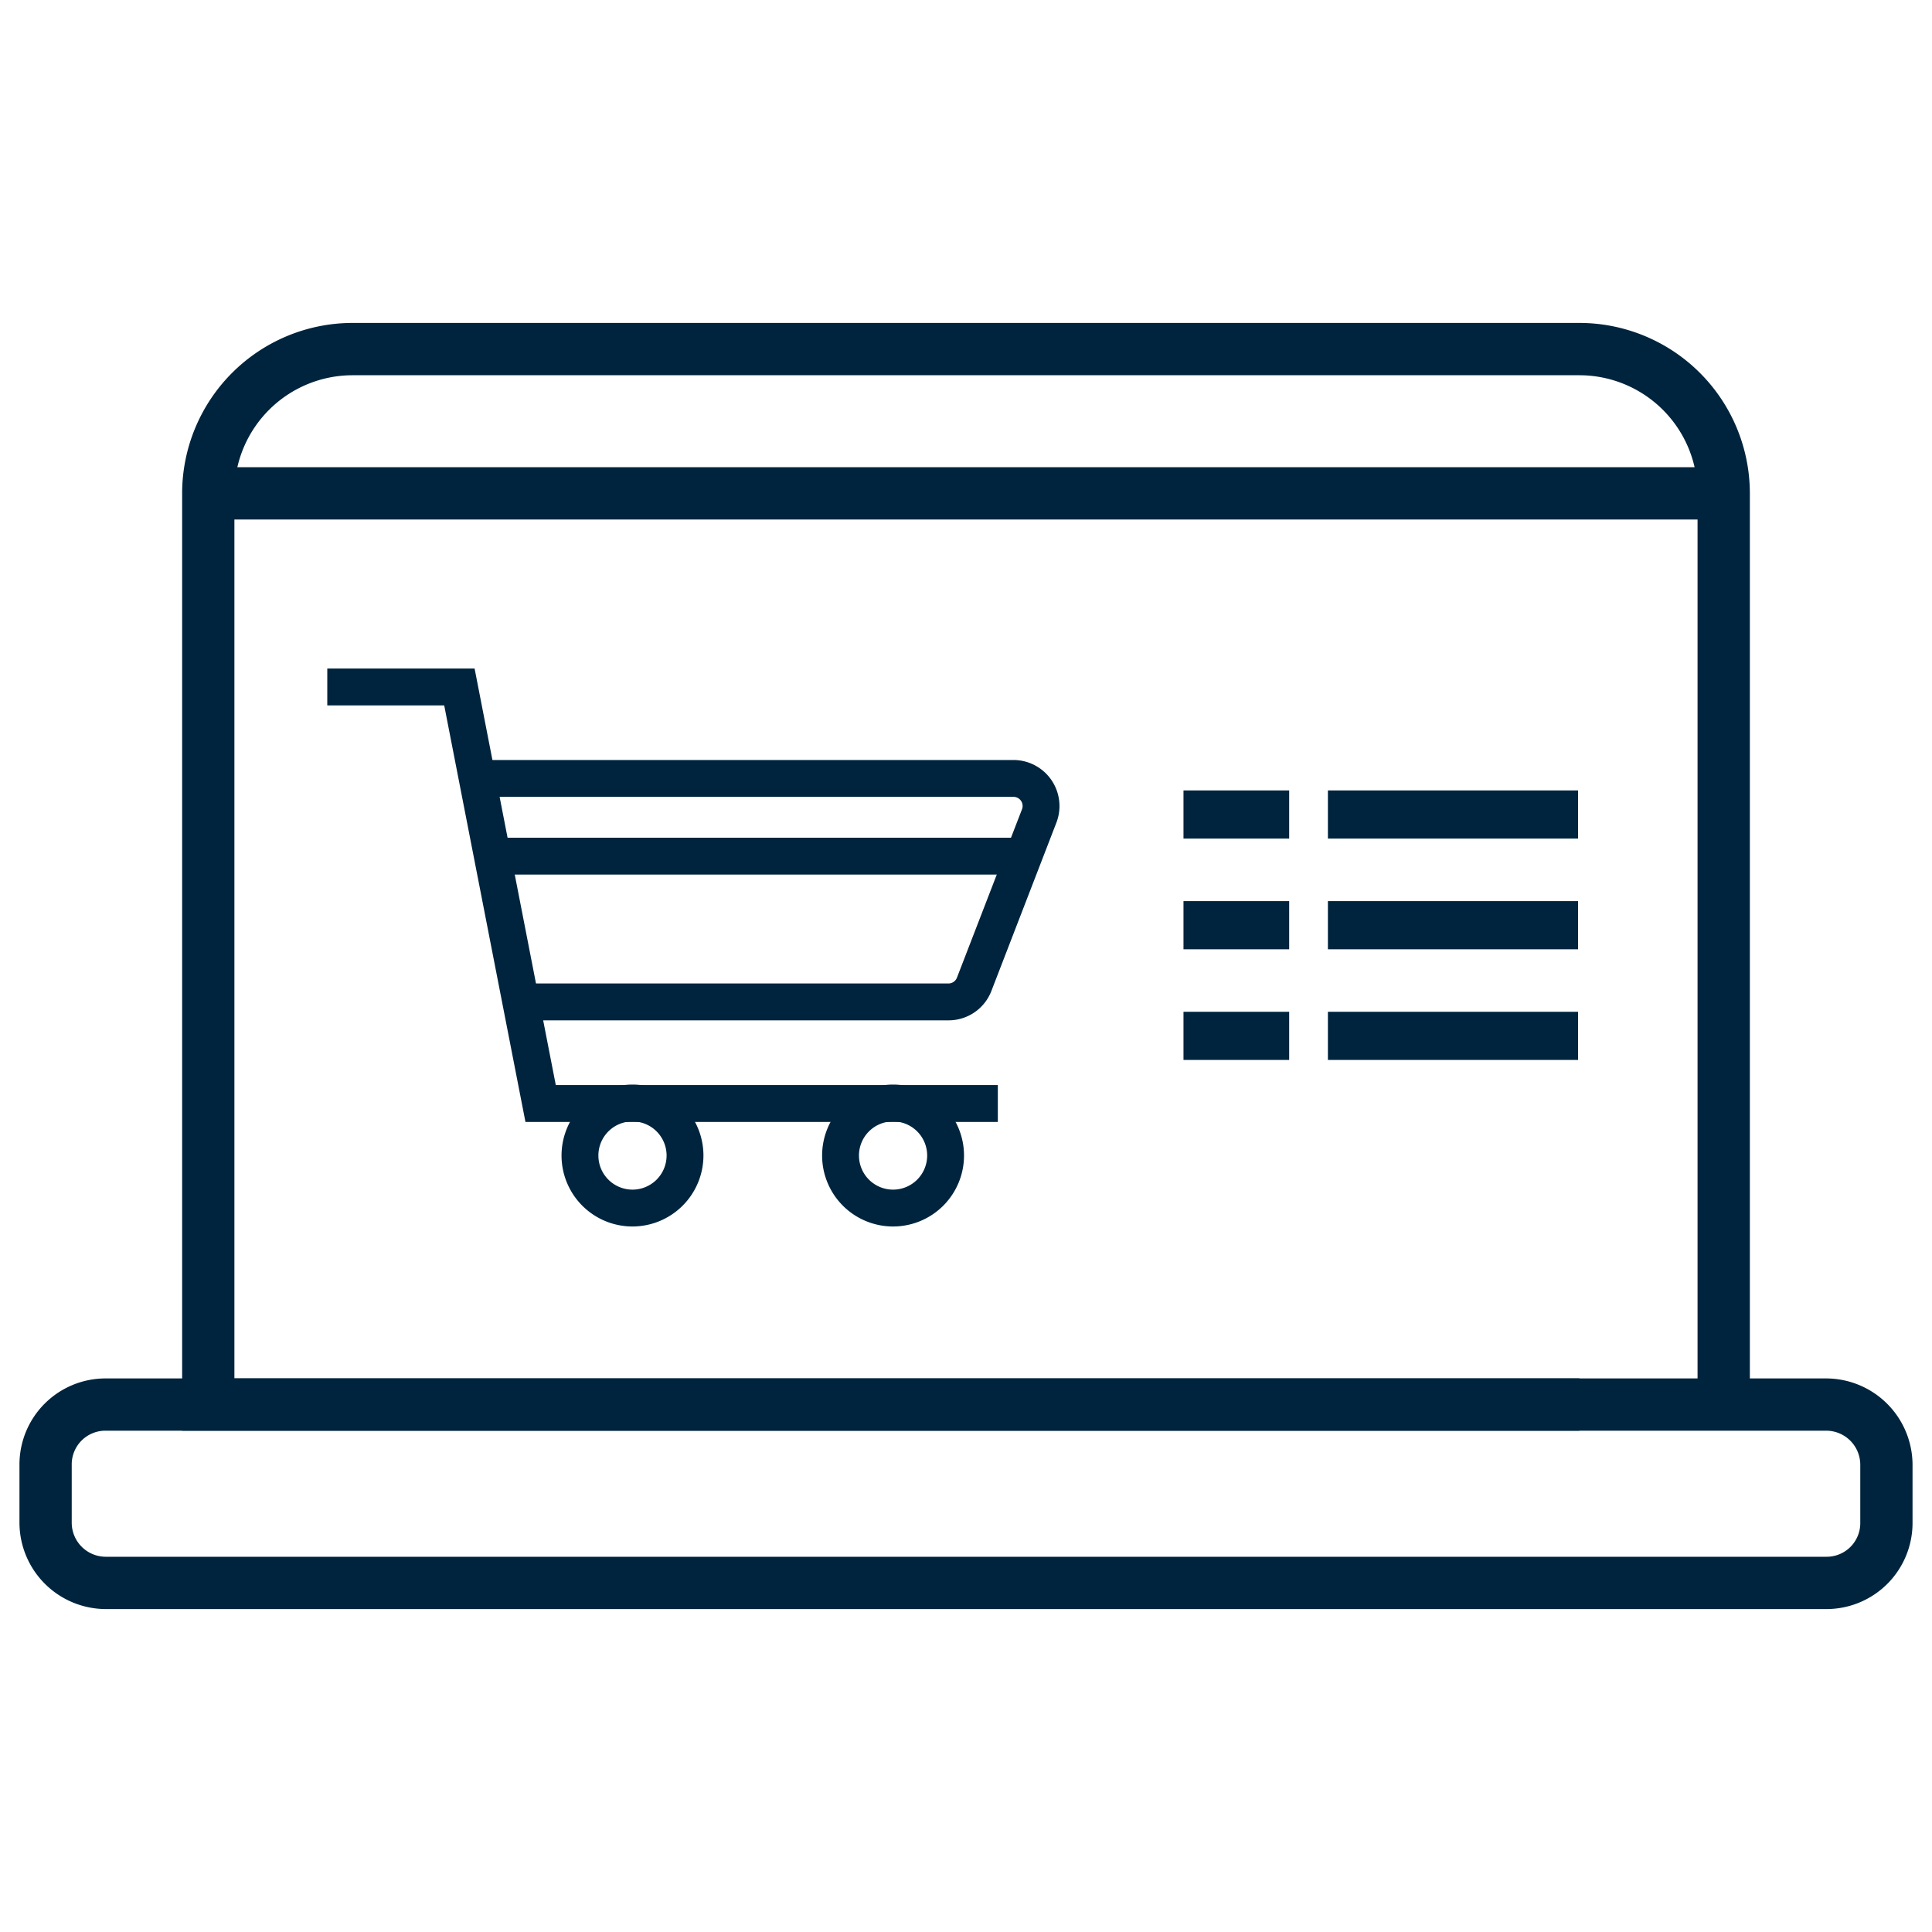
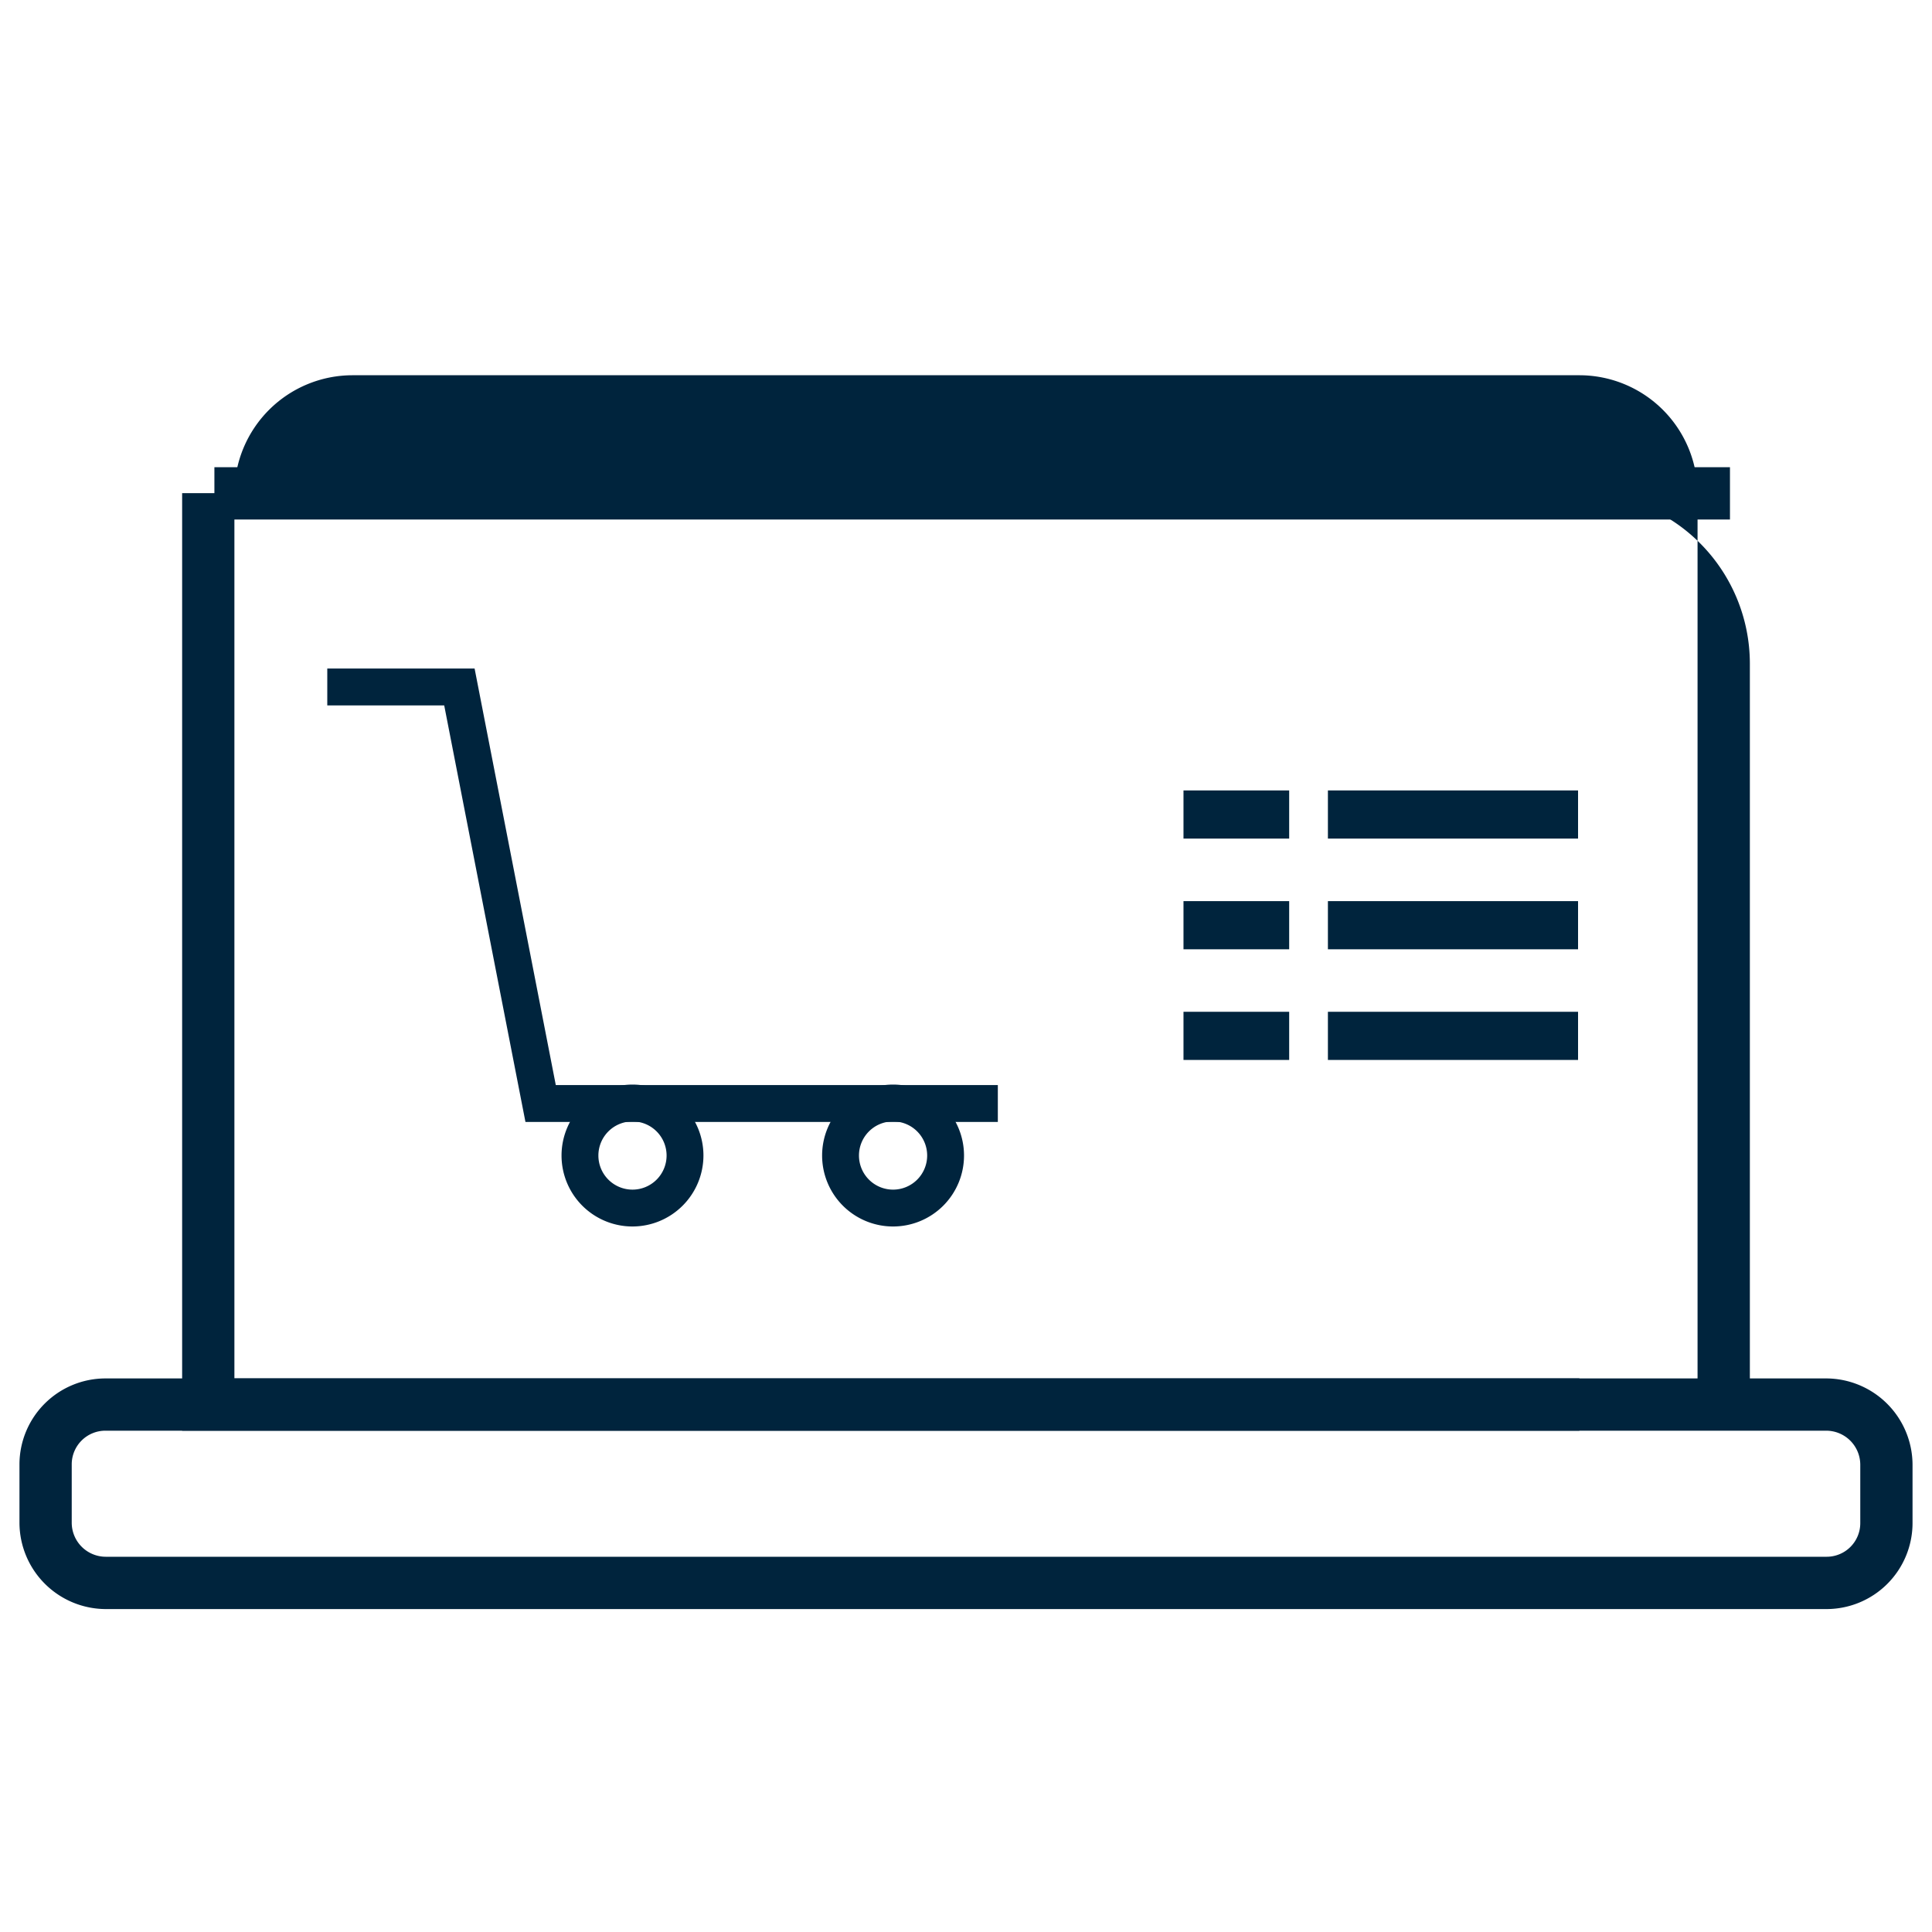
<svg xmlns="http://www.w3.org/2000/svg" id="Layer_1" data-name="Layer 1" viewBox="0 0 40 40">
  <defs>
    <style>.cls-1{fill:#00243d;}</style>
  </defs>
  <path class="cls-1" d="M37.82,33.314H2.19A1.792,1.792,0,0,1,.403,31.53V30.311a1.782,1.782,0,0,1,1.778-1.772H37.81a1.792,1.792,0,0,1,1.787,1.784v1.219A1.782,1.782,0,0,1,37.82,33.314ZM2.184,29.621a.697.697,0,0,0-.699.69v1.218a.706.706,0,0,0,.705.702H37.816a.696.696,0,0,0,.699-.689V30.323a.706.706,0,0,0-.705-.702Z" />
-   <path class="cls-1" d="M32.699,29.621H3.771V10.21a3.531,3.531,0,0,1,3.527-3.524H32.702a3.531,3.531,0,0,1,3.527,3.523V29.08H35.146V10.21a2.448,2.448,0,0,0-2.445-2.441H7.299a2.448,2.448,0,0,0-2.446,2.442V28.538H32.699Z" />
+   <path class="cls-1" d="M32.699,29.621H3.771V10.21H32.702a3.531,3.531,0,0,1,3.527,3.523V29.08H35.146V10.21a2.448,2.448,0,0,0-2.445-2.441H7.299a2.448,2.448,0,0,0-2.446,2.442V28.538H32.699Z" />
  <rect class="cls-1" x="4.439" y="9.673" width="31.378" height="1.083" />
  <polygon class="cls-1" points="20.659 23.229 10.879 23.229 9.197 14.605 6.776 14.605 6.776 13.841 9.826 13.841 11.507 22.465 20.659 22.465 20.659 23.229" />
-   <path class="cls-1" d="M19.636,21.125H10.712v-.763H19.636a.189.189,0,0,0,.177-.122l1.346-3.484a.189.189,0,0,0-.177-.258H9.827v-.763H20.982a.954.954,0,0,1,.89,1.296L20.526,20.516A.949.949,0,0,1,19.636,21.125Z" />
  <path class="cls-1" d="M18.49,25.393a1.469,1.469,0,1,1,1.469-1.469A1.469,1.469,0,0,1,18.49,25.393Zm0-2.175a.706.706,0,1,0,.706.706.706.706,0,0,0-.706-.706Z" />
  <path class="cls-1" d="M13.095,25.393a1.469,1.469,0,1,1,1.469-1.469v0A1.471,1.471,0,0,1,13.095,25.393Zm0-2.175a.706.706,0,1,0,.706.706.706.706,0,0,0-.706-.706Z" />
-   <rect class="cls-1" x="10.215" y="17.344" width="10.958" height="0.763" />
  <rect class="cls-1" x="27.493" y="16.365" width="5.179" height="0.997" />
  <rect class="cls-1" x="27.493" y="18.657" width="5.179" height="0.997" />
  <rect class="cls-1" x="27.493" y="20.948" width="5.179" height="0.997" />
  <rect class="cls-1" x="24.503" y="16.365" width="2.188" height="0.997" />
  <rect class="cls-1" x="24.503" y="18.657" width="2.188" height="0.997" />
  <rect class="cls-1" x="24.503" y="20.948" width="2.188" height="0.997" />
</svg>